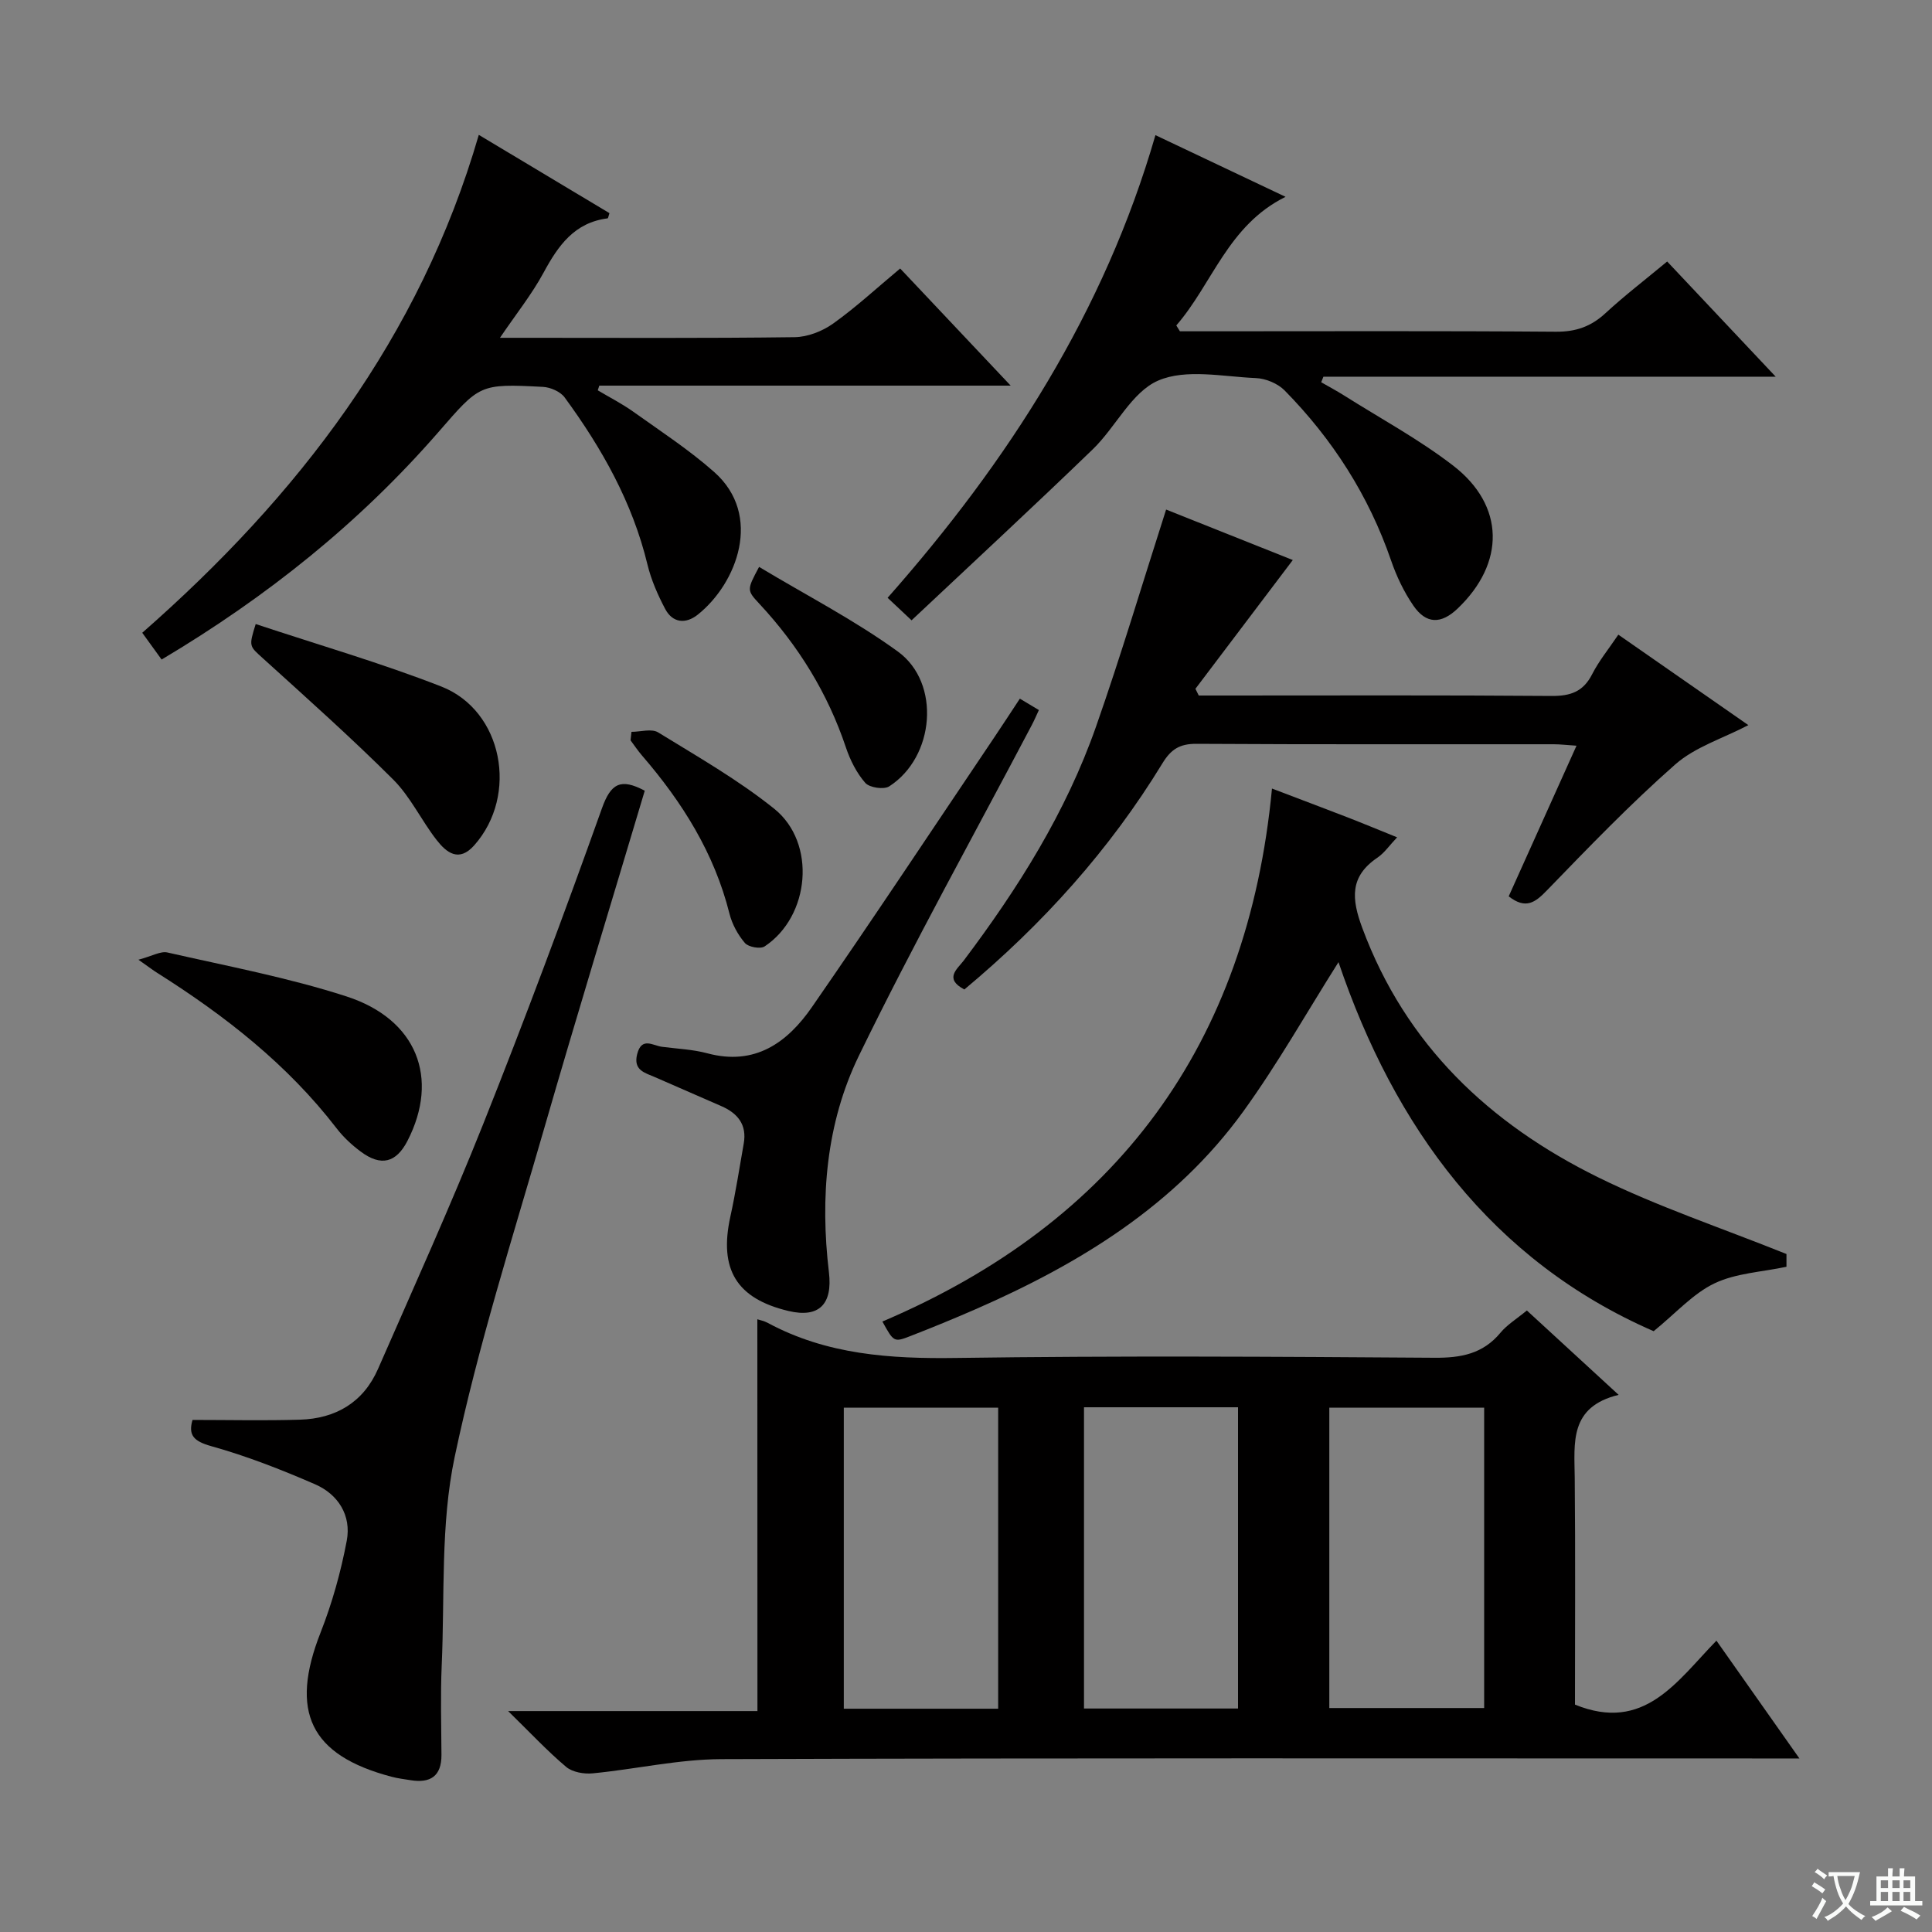
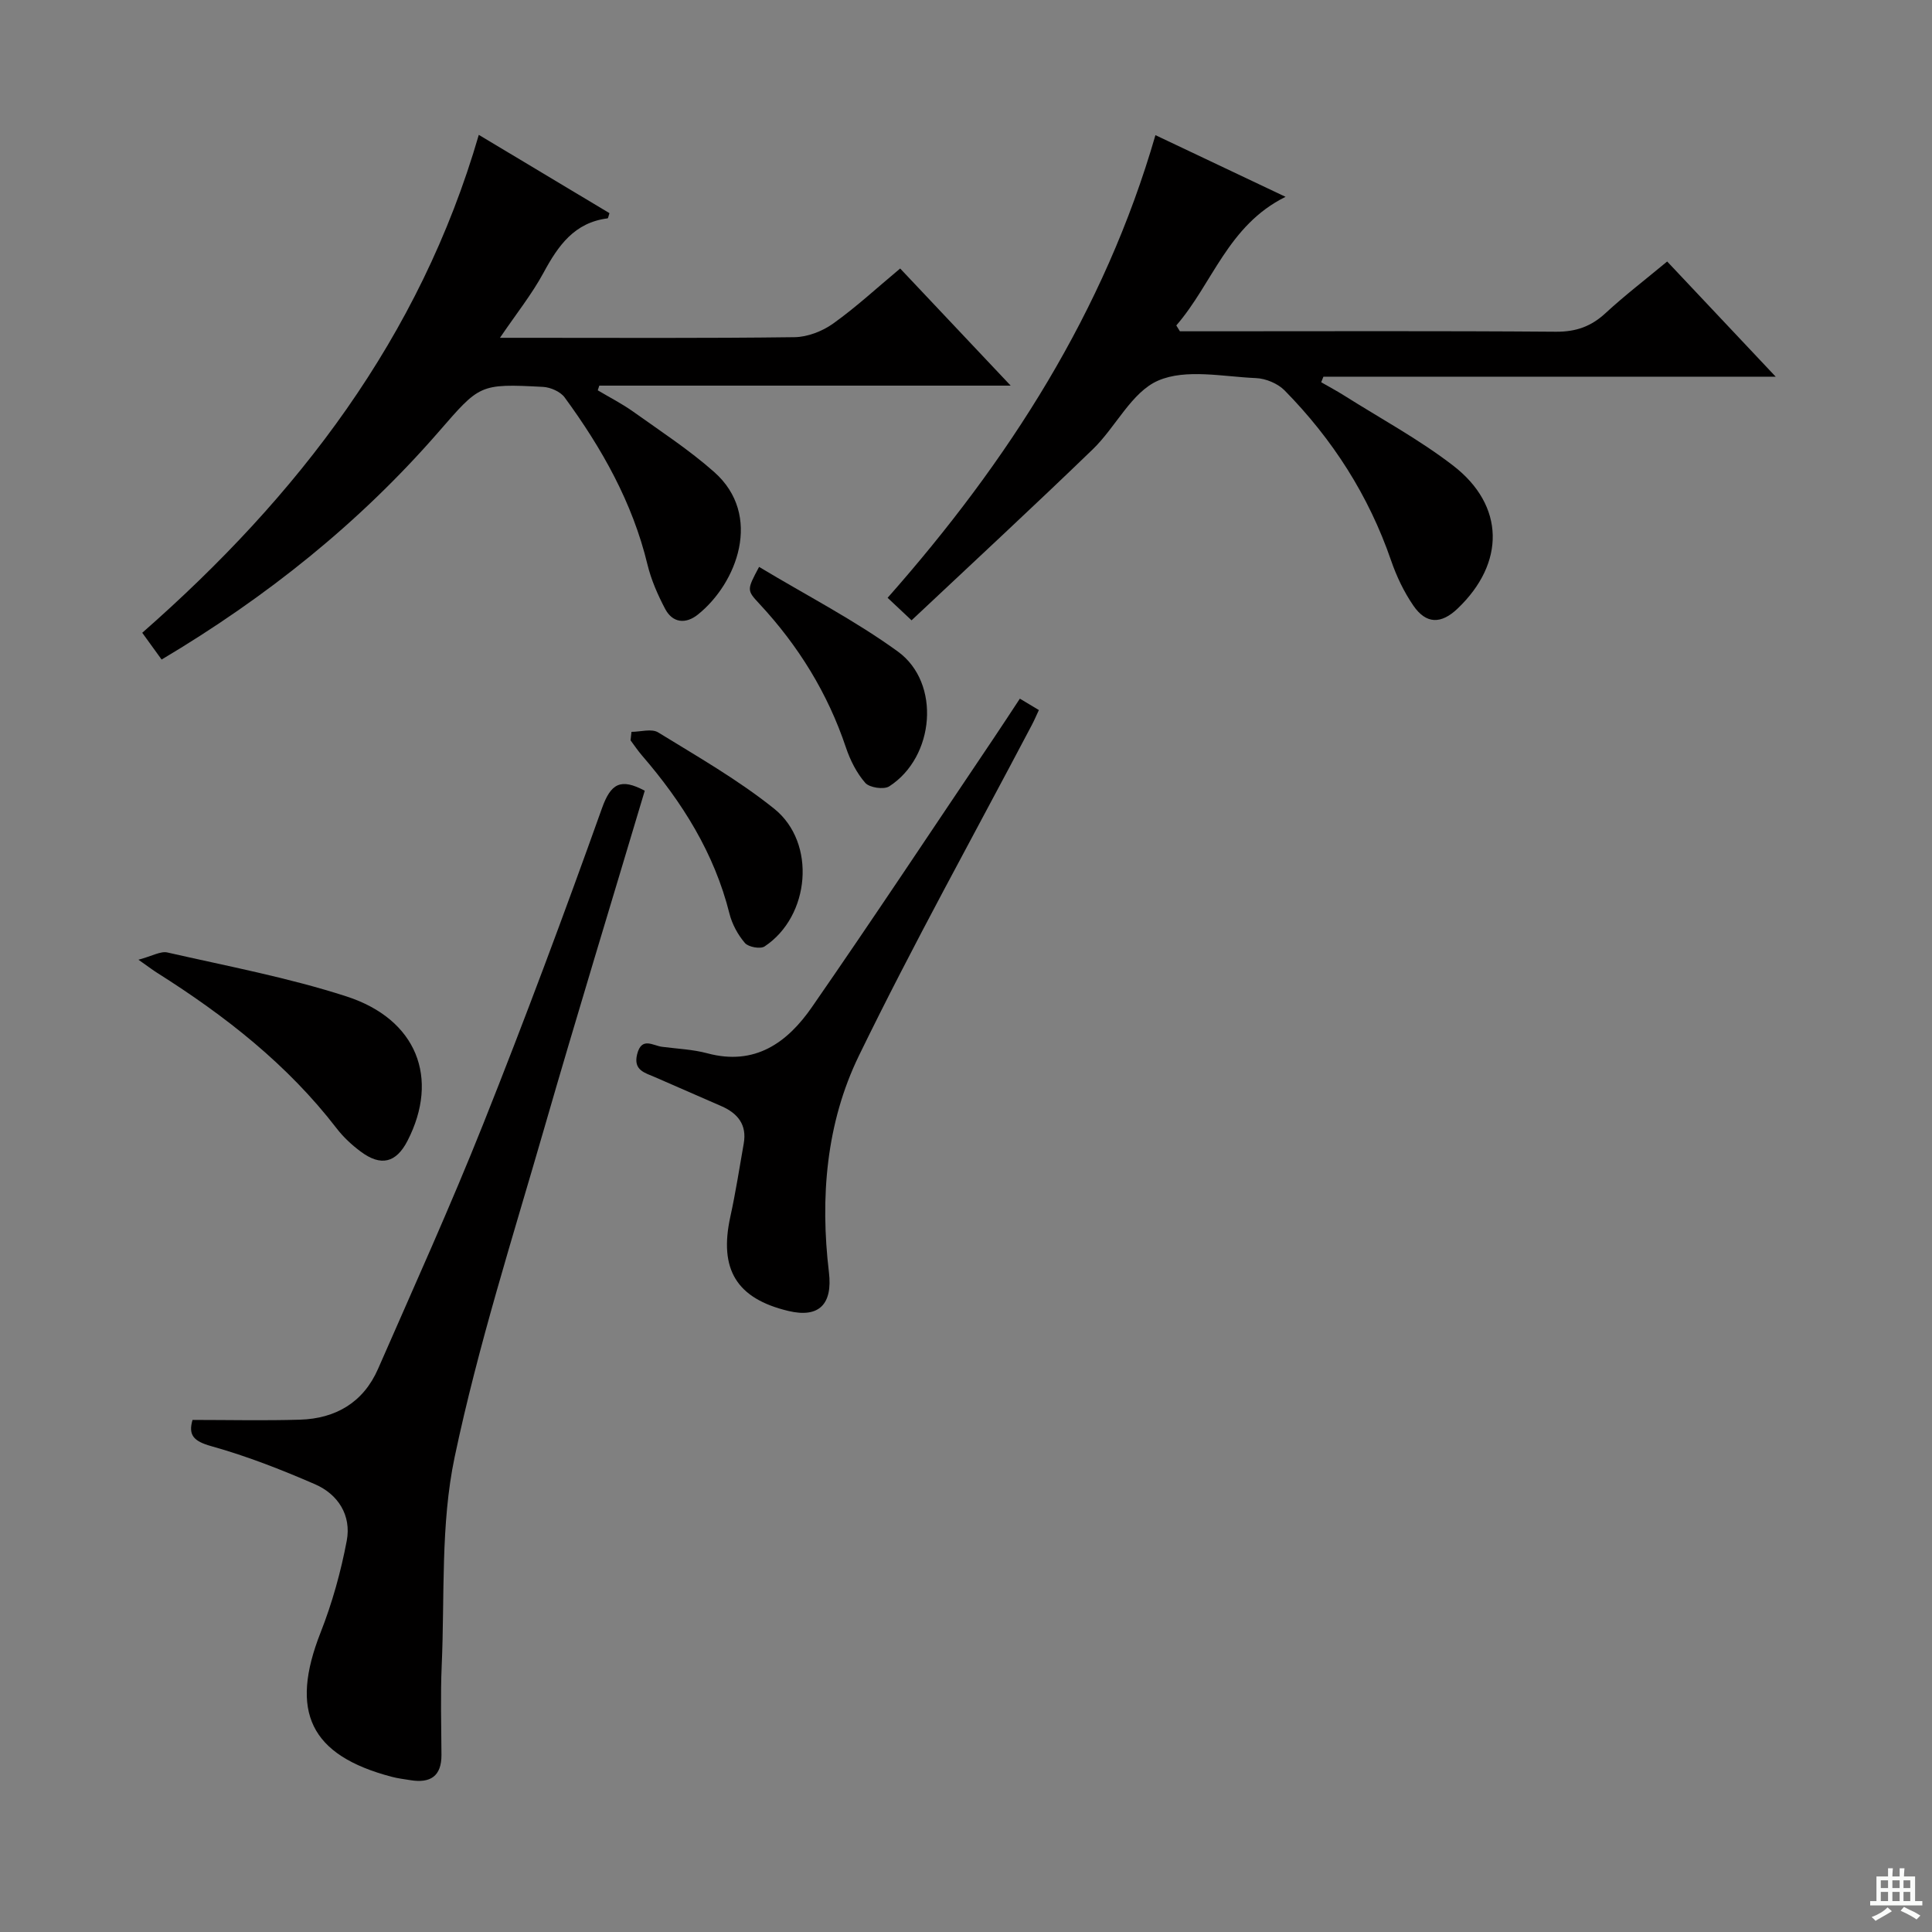
<svg xmlns="http://www.w3.org/2000/svg" enable-background="new 0 0 400 400" viewBox="0 0 400 400">
  <rect x="0" y="0" width="400" height="400" fill="#808080" stroke="none" />
-   <path d="m377.9 391.2c-.2.3-.4.5-.6.8-.7-.6-1.4-1-2.2-1.5.2-.3.4-.5.5-.8.6.4 1.4.8 2.3 1.5zm-1.8 6.1c-.2-.2-.5-.4-.9-.6.4-.6.8-1.2 1.2-1.9s.7-1.3.9-1.9c.3.3.5.5.8.7-.7 1.3-1.4 2.6-2 3.7zm2.2-9c-.3.3-.5.5-.6.8-.6-.6-1.3-1.1-2-1.5.3-.3.5-.5.6-.7.6.5 1.3.9 2 1.4zm.3.2v-.9h2 4.5c-.3 1.3-.6 2.5-1 3.6s-.9 2.1-1.4 3c.4.5 1 1 1.6 1.4s1.2.8 1.9 1.1c-.3.2-.5.4-.8.8-.4-.3-1-.7-1.6-1.2s-1.2-1.1-1.6-1.6c-.5.6-1.1 1.1-1.7 1.6s-1.4.9-2.1 1.4c-.1-.3-.3-.5-.7-.8.6-.2 1.2-.5 1.9-1s1.4-1.1 2-1.8c-.5-.8-.9-1.6-1.2-2.5s-.6-2-.8-3.2c-.4.1-.7.1-1 .1zm2.5 2.7c.3 1 .7 1.7 1 2.2.3-.5.6-1.1 1-2s.6-1.9.9-3h-3.2-.4c.1.9.3 1.8.7 2.8z" fill="#fafbfa" />
  <path d="m396.5 388.5v1.5 3.6h1.5v.9c-.4 0-1 0-1.7 0h-7.9c-.5 0-.9 0-1.2 0v-.9h1.3v-3.5c0-.7 0-1.2 0-1.6h2.4c0-.8 0-1.4 0-1.7h1c0 .3-.1.8-.1 1.7h1.5c0-.8 0-1.4 0-1.7h1c0 .3-.1.9-.1 1.7zm-8.2 9.2c-.2-.3-.5-.5-.8-.8.8-.3 1.4-.6 1.9-.9s1-.7 1.4-1.1c.3.3.6.5.9.8-1.6 1-2.8 1.6-3.4 2zm2.6-6.8v-1.6h-1.5v1.6zm0 2.7v-1.9h-1.5v1.9zm2.4-2.7v-1.6h-1.5v1.6zm0 2.7v-1.9h-1.5v1.9zm.2 2 .7-.8c.4.2.9.5 1.6.8s1.3.7 1.8 1c-.3.3-.5.5-.8.8-.4-.3-1.5-1-3.3-1.8zm2-4.7v-1.6h-1.4v1.6zm0 2.7v-1.9h-1.4v1.9z" fill="#fafbfa" />
  <g fill="#010000">
-     <path d="m156.8 273.14c.58.19 1.41.35 2.12.73 12.26 6.62 25.42 7.48 39.1 7.28 32.98-.47 65.97-.27 98.96-.04 5.51.04 10.05-.8 13.69-5.2 1.35-1.63 3.27-2.79 5.45-4.59 6.08 5.59 12.13 11.15 19 17.47-10.25 2.49-9.16 9.92-9.09 17.12.15 15.8.05 31.6.05 47.01 14.37 5.86 21.09-4.83 29.29-13.24 5.69 8.07 11.15 15.82 17.18 24.39-2.93 0-4.85 0-6.78 0-72.14 0-144.28-.11-216.41.14-8.88.03-17.74 2.08-26.63 2.94-1.81.18-4.2-.23-5.51-1.33-3.93-3.31-7.45-7.1-12.02-11.56h51.62c-.02-27.28-.02-53.99-.02-81.12zm49.86 80.63c0-21.04 0-41.6 0-62.32-10.79 0-21.3 0-31.96 0v62.32zm49.66-62.41c-10.94 0-21.36 0-31.89 0v62.37h31.89c0-20.83 0-41.4 0-62.37zm18.9 62.27h32.06c0-20.94 0-41.52 0-62.18-10.85 0-21.38 0-32.06 0z" />
    <path d="m33.46 136.55c-1.47-2.03-2.61-3.62-4.01-5.54 32.22-28.26 57.49-61.08 69.68-103.09 9.24 5.54 18.16 10.88 27.05 16.21-.19.56-.26 1.06-.39 1.08-6.88.87-10.23 5.65-13.25 11.24-2.41 4.46-5.63 8.48-9.03 13.49h5.5c18.49 0 36.99.11 55.48-.13 2.7-.03 5.76-1.22 7.99-2.81 4.72-3.36 9.01-7.34 13.89-11.41 7.45 7.9 14.77 15.66 22.88 24.25-29.14 0-57.16 0-85.17 0-.11.32-.22.64-.32.97 2.45 1.46 5.02 2.77 7.34 4.42 5.67 4.05 11.56 7.89 16.76 12.49 10.13 8.96 4.73 23.06-3.4 29.54-2.47 1.97-5.2 1.75-6.75-1.2-1.53-2.9-2.89-6-3.66-9.18-3.1-12.85-9.44-24.07-17.14-34.59-.88-1.21-2.94-2.11-4.5-2.19-13.24-.7-13.07-.48-21.71 9.44-16.3 18.71-35.43 34.04-57.24 47.01z" />
    <path d="m244.29 68.59h5.37c24.16 0 48.32-.1 72.48.09 4.15.03 7.3-1.09 10.29-3.87 3.9-3.6 8.13-6.84 12.74-10.67 7.33 7.78 14.53 15.42 22.47 23.85-31.92 0-62.78 0-93.64 0-.15.38-.3.77-.46 1.15 1.58.91 3.18 1.76 4.72 2.73 7.58 4.79 15.53 9.08 22.6 14.53 10.74 8.28 10.8 20.18.92 29.6-3.41 3.25-6.51 3.25-9.17-.63-1.94-2.83-3.48-6.06-4.6-9.32-4.63-13.46-12.12-25.12-22.04-35.21-1.42-1.44-3.9-2.48-5.94-2.56-6.82-.29-14.48-1.98-20.25.52-5.51 2.39-8.77 9.62-13.52 14.21-12.29 11.88-24.85 23.49-37.53 35.42-2.22-2.09-3.5-3.29-4.96-4.66 24.99-28.29 44.88-59.23 55.45-95.79 8.85 4.19 17.47 8.28 26.94 12.77-11.94 5.91-15.11 17.97-22.62 26.63.25.41.5.81.75 1.21z" />
-     <path d="m369.87 259.63v2.64c-5.1 1.09-10.46 1.31-14.91 3.44-4.44 2.12-7.97 6.15-12.59 9.9-33.52-14.61-53.65-42.2-65.25-76.41-6.52 10.31-12.56 21.03-19.73 30.94-14.09 19.45-33.9 31.53-55.52 40.97-4.41 1.92-8.86 3.75-13.34 5.49-3.46 1.35-3.49 1.26-5.84-2.99 48.44-20.61 75.63-57.31 80.66-110.35 5.97 2.28 10.76 4.07 15.53 5.92 3.35 1.3 6.68 2.69 10.38 4.18-1.56 1.63-2.62 3.22-4.08 4.21-5.79 3.92-5.36 8.55-3.13 14.56 8.99 24.23 26.35 40.56 48.85 51.63 12.27 6.05 25.39 10.42 38.97 15.87z" />
    <path d="m133.49 163.71c-6.99 23.43-14.08 46.56-20.79 69.81-6.53 22.63-13.73 45.15-18.57 68.15-2.94 13.96-2.04 28.75-2.68 43.17-.27 6.15-.08 12.32-.05 18.49.02 4.41-2.29 5.9-6.39 5.24-1.31-.21-2.65-.37-3.93-.71-16.9-4.45-21.16-13.49-14.7-29.88 2.4-6.1 4.19-12.54 5.41-18.98.99-5.25-1.77-9.63-6.61-11.72-6.98-3.03-14.13-5.83-21.45-7.87-3.67-1.03-4.78-2.3-3.87-5.43 7.49 0 14.87.17 22.23-.05 7.41-.22 13.14-3.57 16.18-10.52 7.39-16.89 15-33.69 21.82-50.81 8.6-21.59 16.73-43.37 24.54-65.26 1.84-5.16 3.88-6.28 8.86-3.63z" />
-     <path d="m199.66 204.86c-4.28-2.24-1.44-4.25-.13-5.99 11.26-14.95 21.17-30.7 27.39-48.43 5.15-14.68 9.59-29.61 14.51-44.94 8.5 3.39 17.65 7.04 26.23 10.45-6.82 9.02-13.49 17.84-20.16 26.66.23.46.46.93.69 1.39h5.11c22.65 0 45.3-.09 67.94.09 3.92.03 6.55-.88 8.39-4.49 1.41-2.77 3.42-5.22 5.43-8.2 9.17 6.38 17.98 12.51 26.92 18.73-5.28 2.75-11.02 4.52-15.13 8.13-9.32 8.2-17.97 17.2-26.62 26.13-2.44 2.52-4.38 3.9-7.87 1.19 4.58-10.17 9.18-20.39 14.04-31.19-1.97-.13-3.36-.3-4.75-.3-24.65-.02-49.29.06-73.94-.09-3.44-.02-5.26 1.11-7.05 4.05-10.92 17.9-24.79 33.29-41 46.81z" />
    <path d="m211.15 144.65c1.41.85 2.51 1.5 3.94 2.36-.53 1.13-.96 2.15-1.47 3.11-11.99 22.79-24.54 45.32-35.8 68.47-6.78 13.95-8.04 29.37-6.2 44.82.79 6.6-2.03 9.53-8.39 8.01-10.75-2.56-14.41-8.62-12.02-19.52 1.1-5.01 1.88-10.08 2.77-15.13.7-3.92-1.25-6.29-4.66-7.77-4.57-1.99-9.14-3.98-13.7-5.98-2.08-.91-4.56-1.41-3.7-4.78.93-3.63 3.23-1.76 5.15-1.51 3.13.41 6.34.53 9.36 1.34 9.88 2.66 16.58-2.21 21.67-9.56 12.79-18.46 25.19-37.19 37.73-55.81 1.76-2.61 3.47-5.25 5.32-8.05z" />
-     <path d="m28.66 198.7c2.86-.76 4.59-1.82 6-1.5 12.41 2.83 25 5.19 37.08 9.1 14.6 4.73 19.27 16.95 12.64 29.87-2.35 4.58-5.49 5.39-9.69 2.26-1.85-1.37-3.6-3-5-4.82-10.19-13.24-23.09-23.31-37.08-32.15-.83-.51-1.61-1.12-3.95-2.76z" />
-     <path d="m52.94 129.2c13.04 4.33 25.94 8.06 38.41 12.93 12.77 4.99 16.06 22.5 6.83 32.89-3.18 3.58-5.74 1.5-7.77-1.09-3.16-4.05-5.41-8.94-8.99-12.52-8.68-8.66-17.85-16.83-26.94-25.07-2.85-2.6-3.02-2.41-1.54-7.14z" />
+     <path d="m28.66 198.7c2.86-.76 4.59-1.82 6-1.5 12.41 2.83 25 5.19 37.08 9.1 14.6 4.73 19.27 16.95 12.64 29.87-2.35 4.58-5.49 5.39-9.69 2.26-1.85-1.37-3.6-3-5-4.82-10.19-13.24-23.09-23.31-37.08-32.15-.83-.51-1.61-1.12-3.95-2.76" />
    <path d="m157.16 117.37c9.86 5.93 19.8 11.04 28.74 17.53 8.95 6.5 7.62 21.86-1.8 27.91-1.11.71-4.08.27-4.95-.72-1.8-2.05-3.13-4.71-4.01-7.33-3.77-11.25-9.84-21.06-17.88-29.71-2.67-2.87-2.65-2.89-.1-7.68z" />
    <path d="m130.74 151.52c1.87 0 4.18-.72 5.53.12 8.17 5.02 16.57 9.83 24.02 15.8 8.8 7.06 7.42 22.28-1.99 28.51-.88.58-3.35.13-4.07-.71-1.46-1.7-2.65-3.89-3.2-6.07-3.14-12.55-9.78-23.1-18.11-32.75-.85-.99-1.59-2.09-2.37-3.14.07-.59.13-1.17.19-1.76z" />
  </g>
</svg>